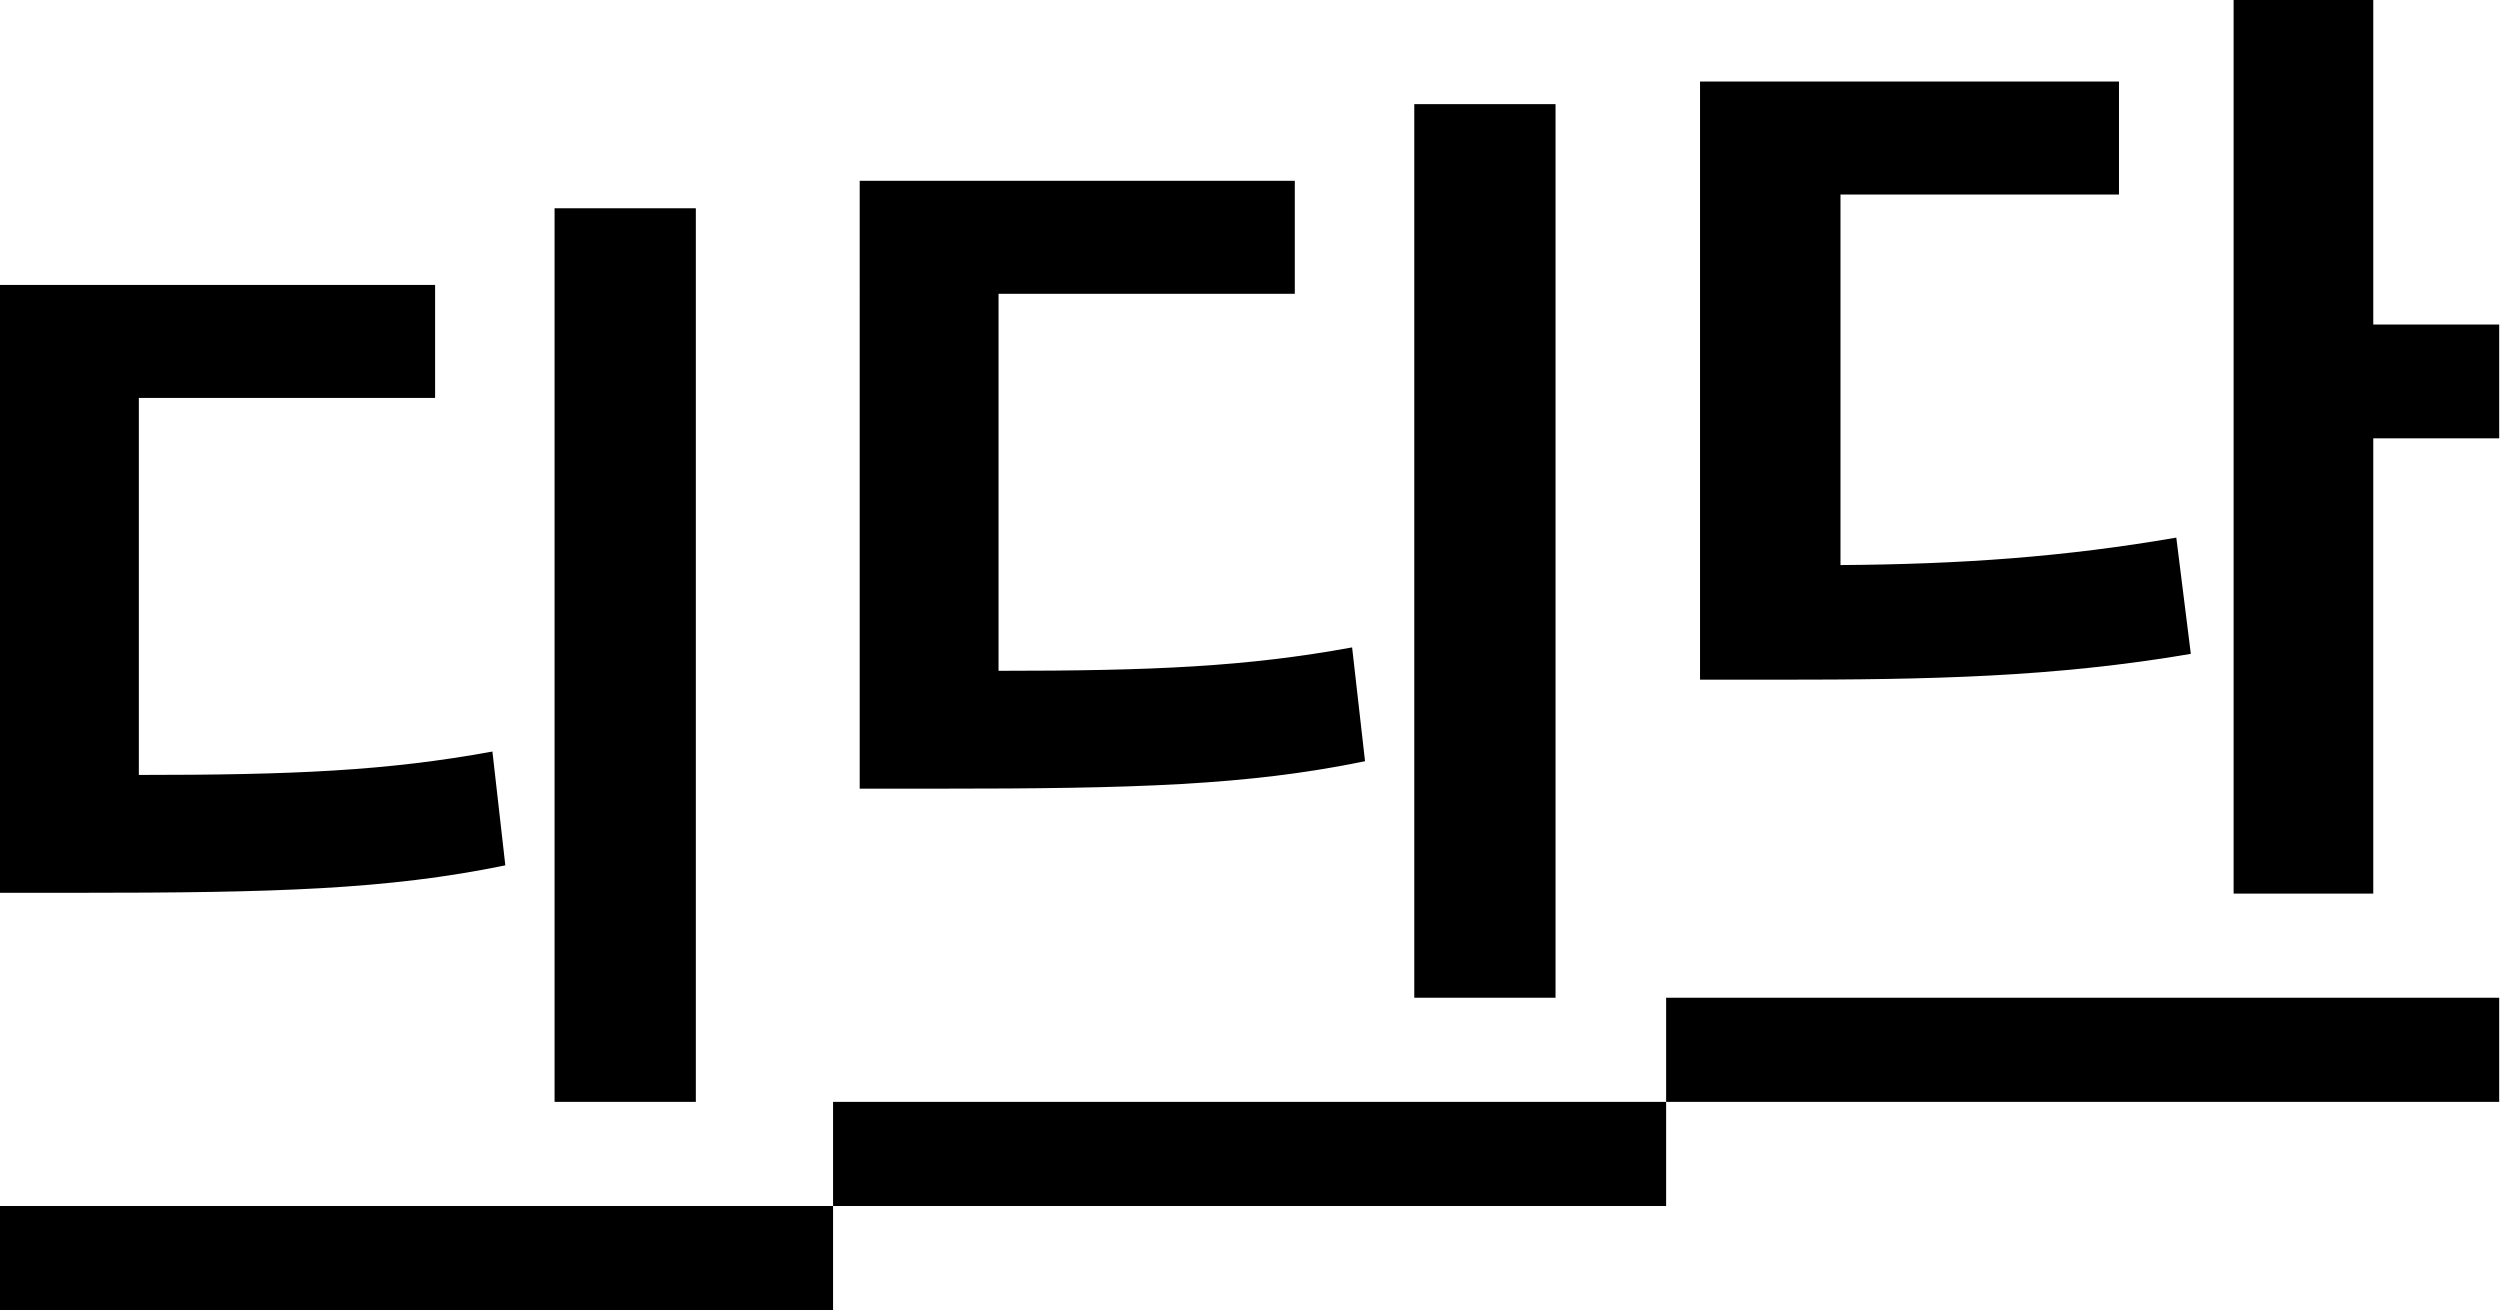
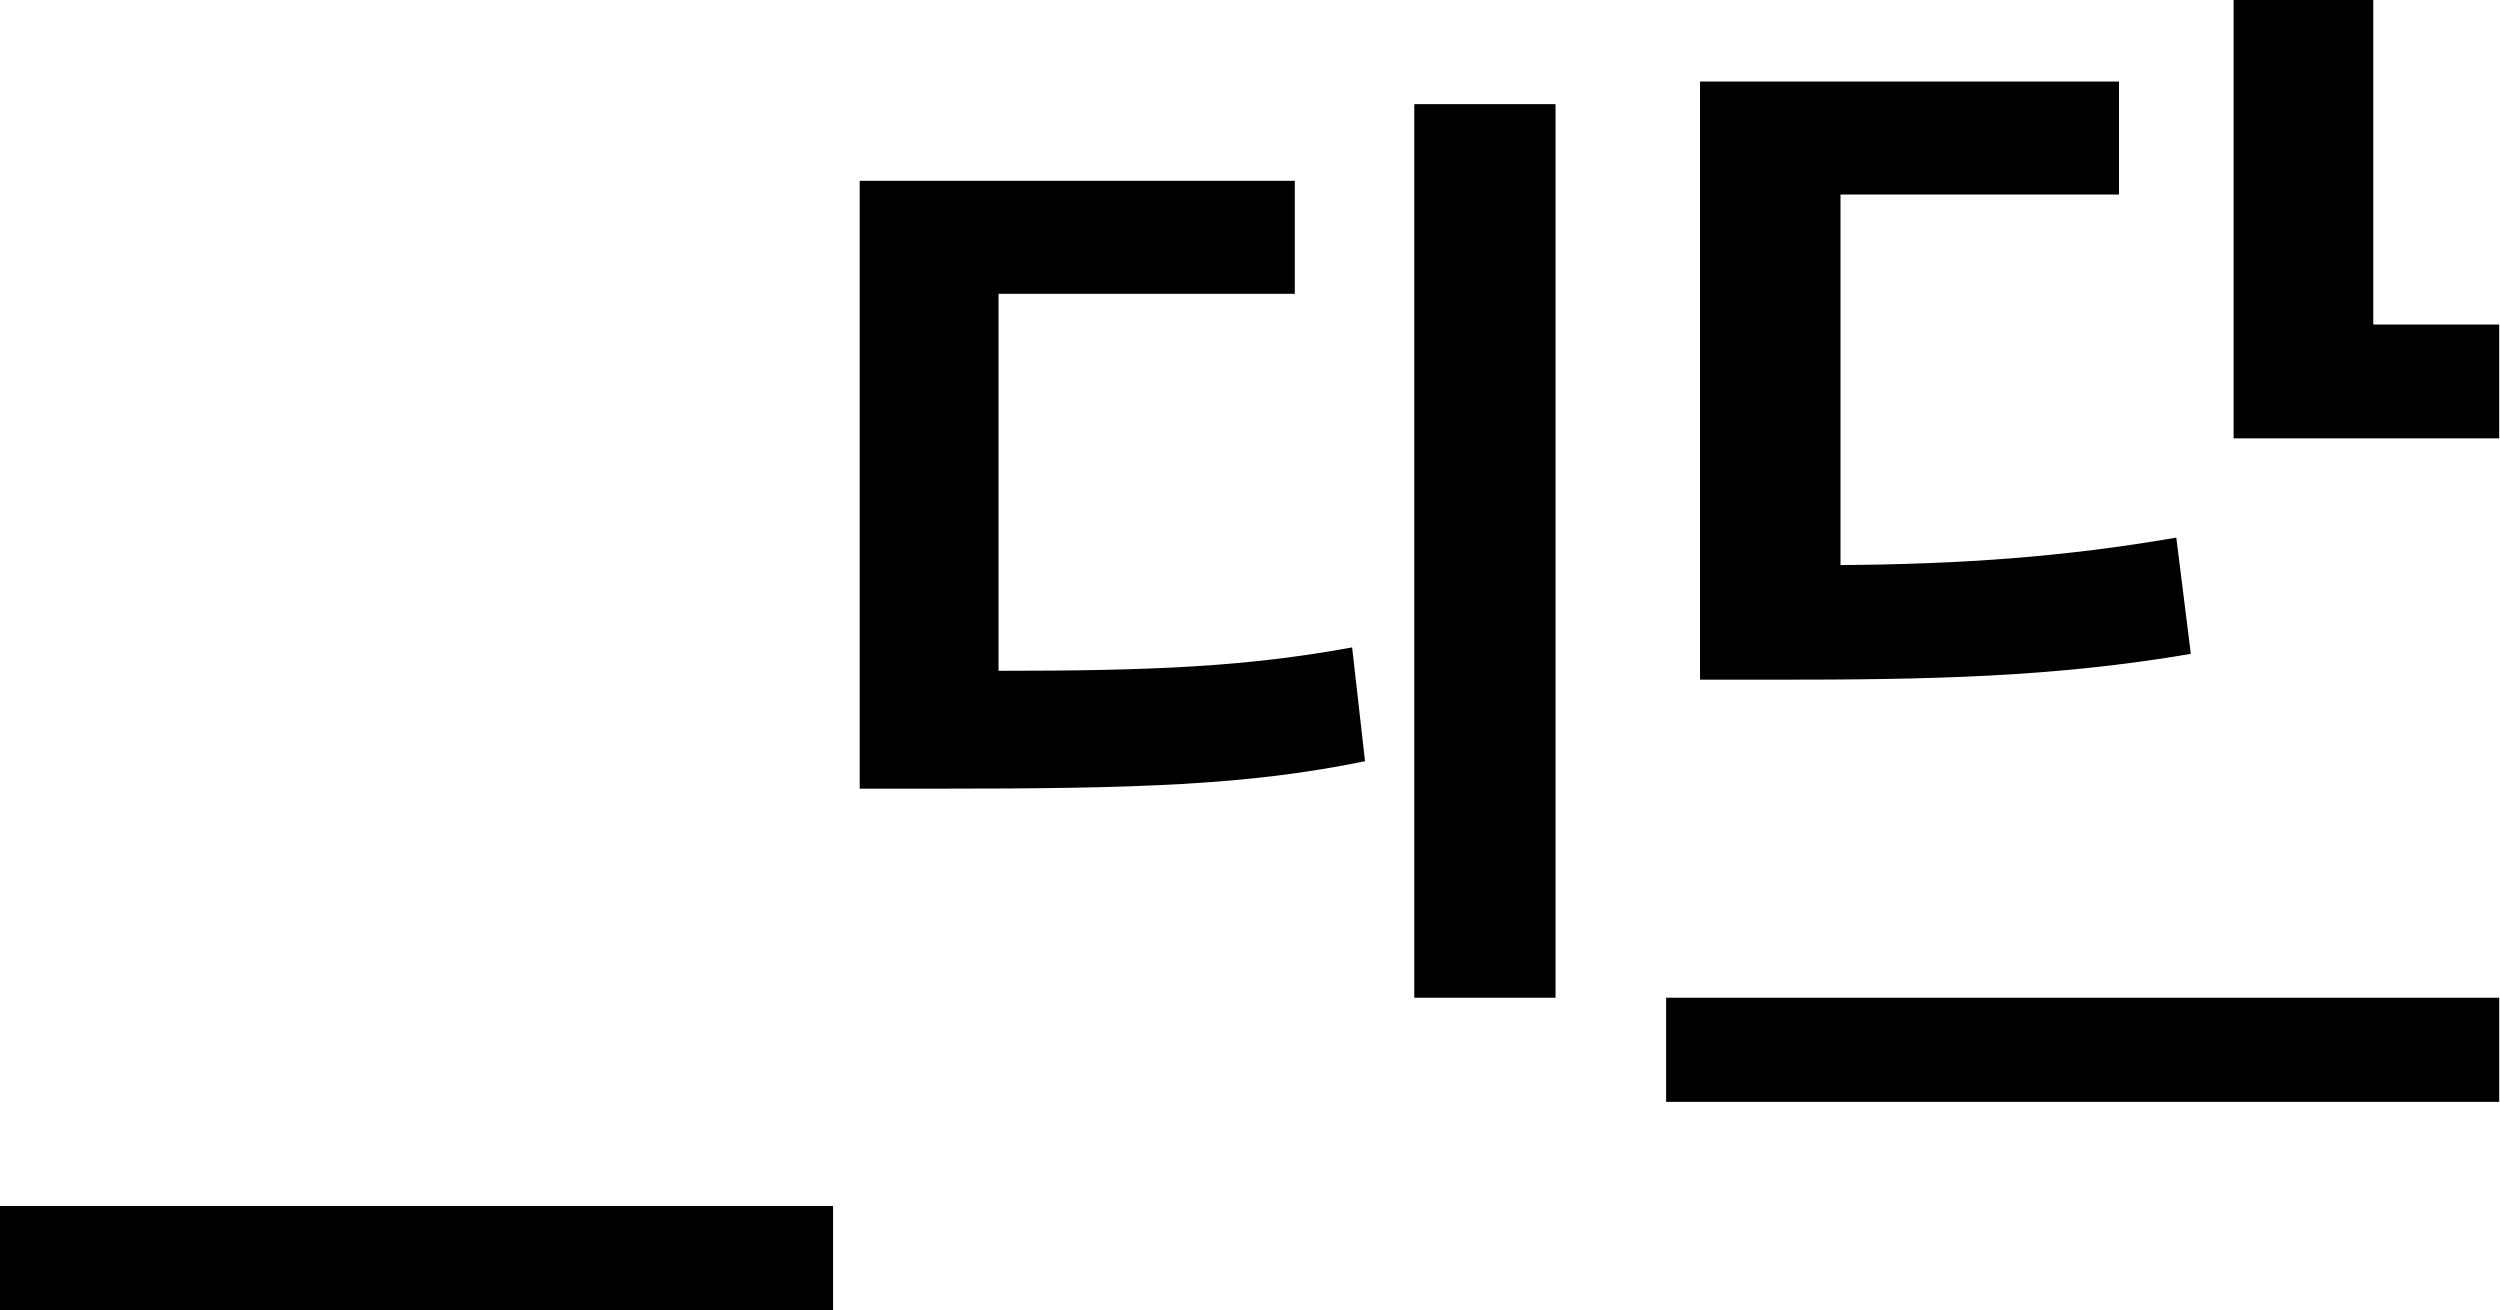
<svg xmlns="http://www.w3.org/2000/svg" id="_레이어_2" data-name="레이어 2" viewBox="0 0 30.97 16.23">
  <g id="_레이어_1-2" data-name="레이어 1">
    <rect y="14.94" width="10.32" height="1.29" style="fill: #000; stroke-width: 0px;" />
-     <rect x="10.32" y="13.65" width="10.32" height="1.29" style="fill: #000; stroke-width: 0px;" />
    <rect x="20.64" y="12.36" width="10.32" height="1.29" style="fill: #000; stroke-width: 0px;" />
-     <path d="M5.39,4.93H1.72v4.67c1.91,0,3.07-.05,4.38-.29l.16,1.41c-1.46.3-2.85.34-5.3.34h-.96V3.53h5.39v1.4ZM8.62,13.65h-1.75V2.58h1.75v11.07Z" style="fill: #000; stroke-width: 0px;" />
    <path d="M16.04,3.64h-3.67v4.67c1.91,0,3.07-.05,4.38-.29l.16,1.41c-1.46.3-2.85.34-5.3.34h-.96V2.24h5.39v1.4ZM19.27,12.36h-1.75V1.29h1.75v11.07Z" style="fill: #000; stroke-width: 0px;" />
-     <path d="M26.25,2.41h-3.45v4.59c1.49-.01,2.77-.1,4.16-.34l.18,1.44c-1.7.29-3.23.32-5.13.32h-.95V1.01h5.19v1.4ZM29.4,4.02h1.56v1.41h-1.56v5.64h-1.73V0h1.73v4.02Z" style="fill: #000; stroke-width: 0px;" />
+     <path d="M26.25,2.41h-3.45v4.59c1.49-.01,2.77-.1,4.16-.34l.18,1.44c-1.7.29-3.23.32-5.13.32h-.95V1.01h5.19v1.4ZM29.4,4.02h1.56v1.41h-1.56h-1.73V0h1.73v4.02Z" style="fill: #000; stroke-width: 0px;" />
  </g>
</svg>